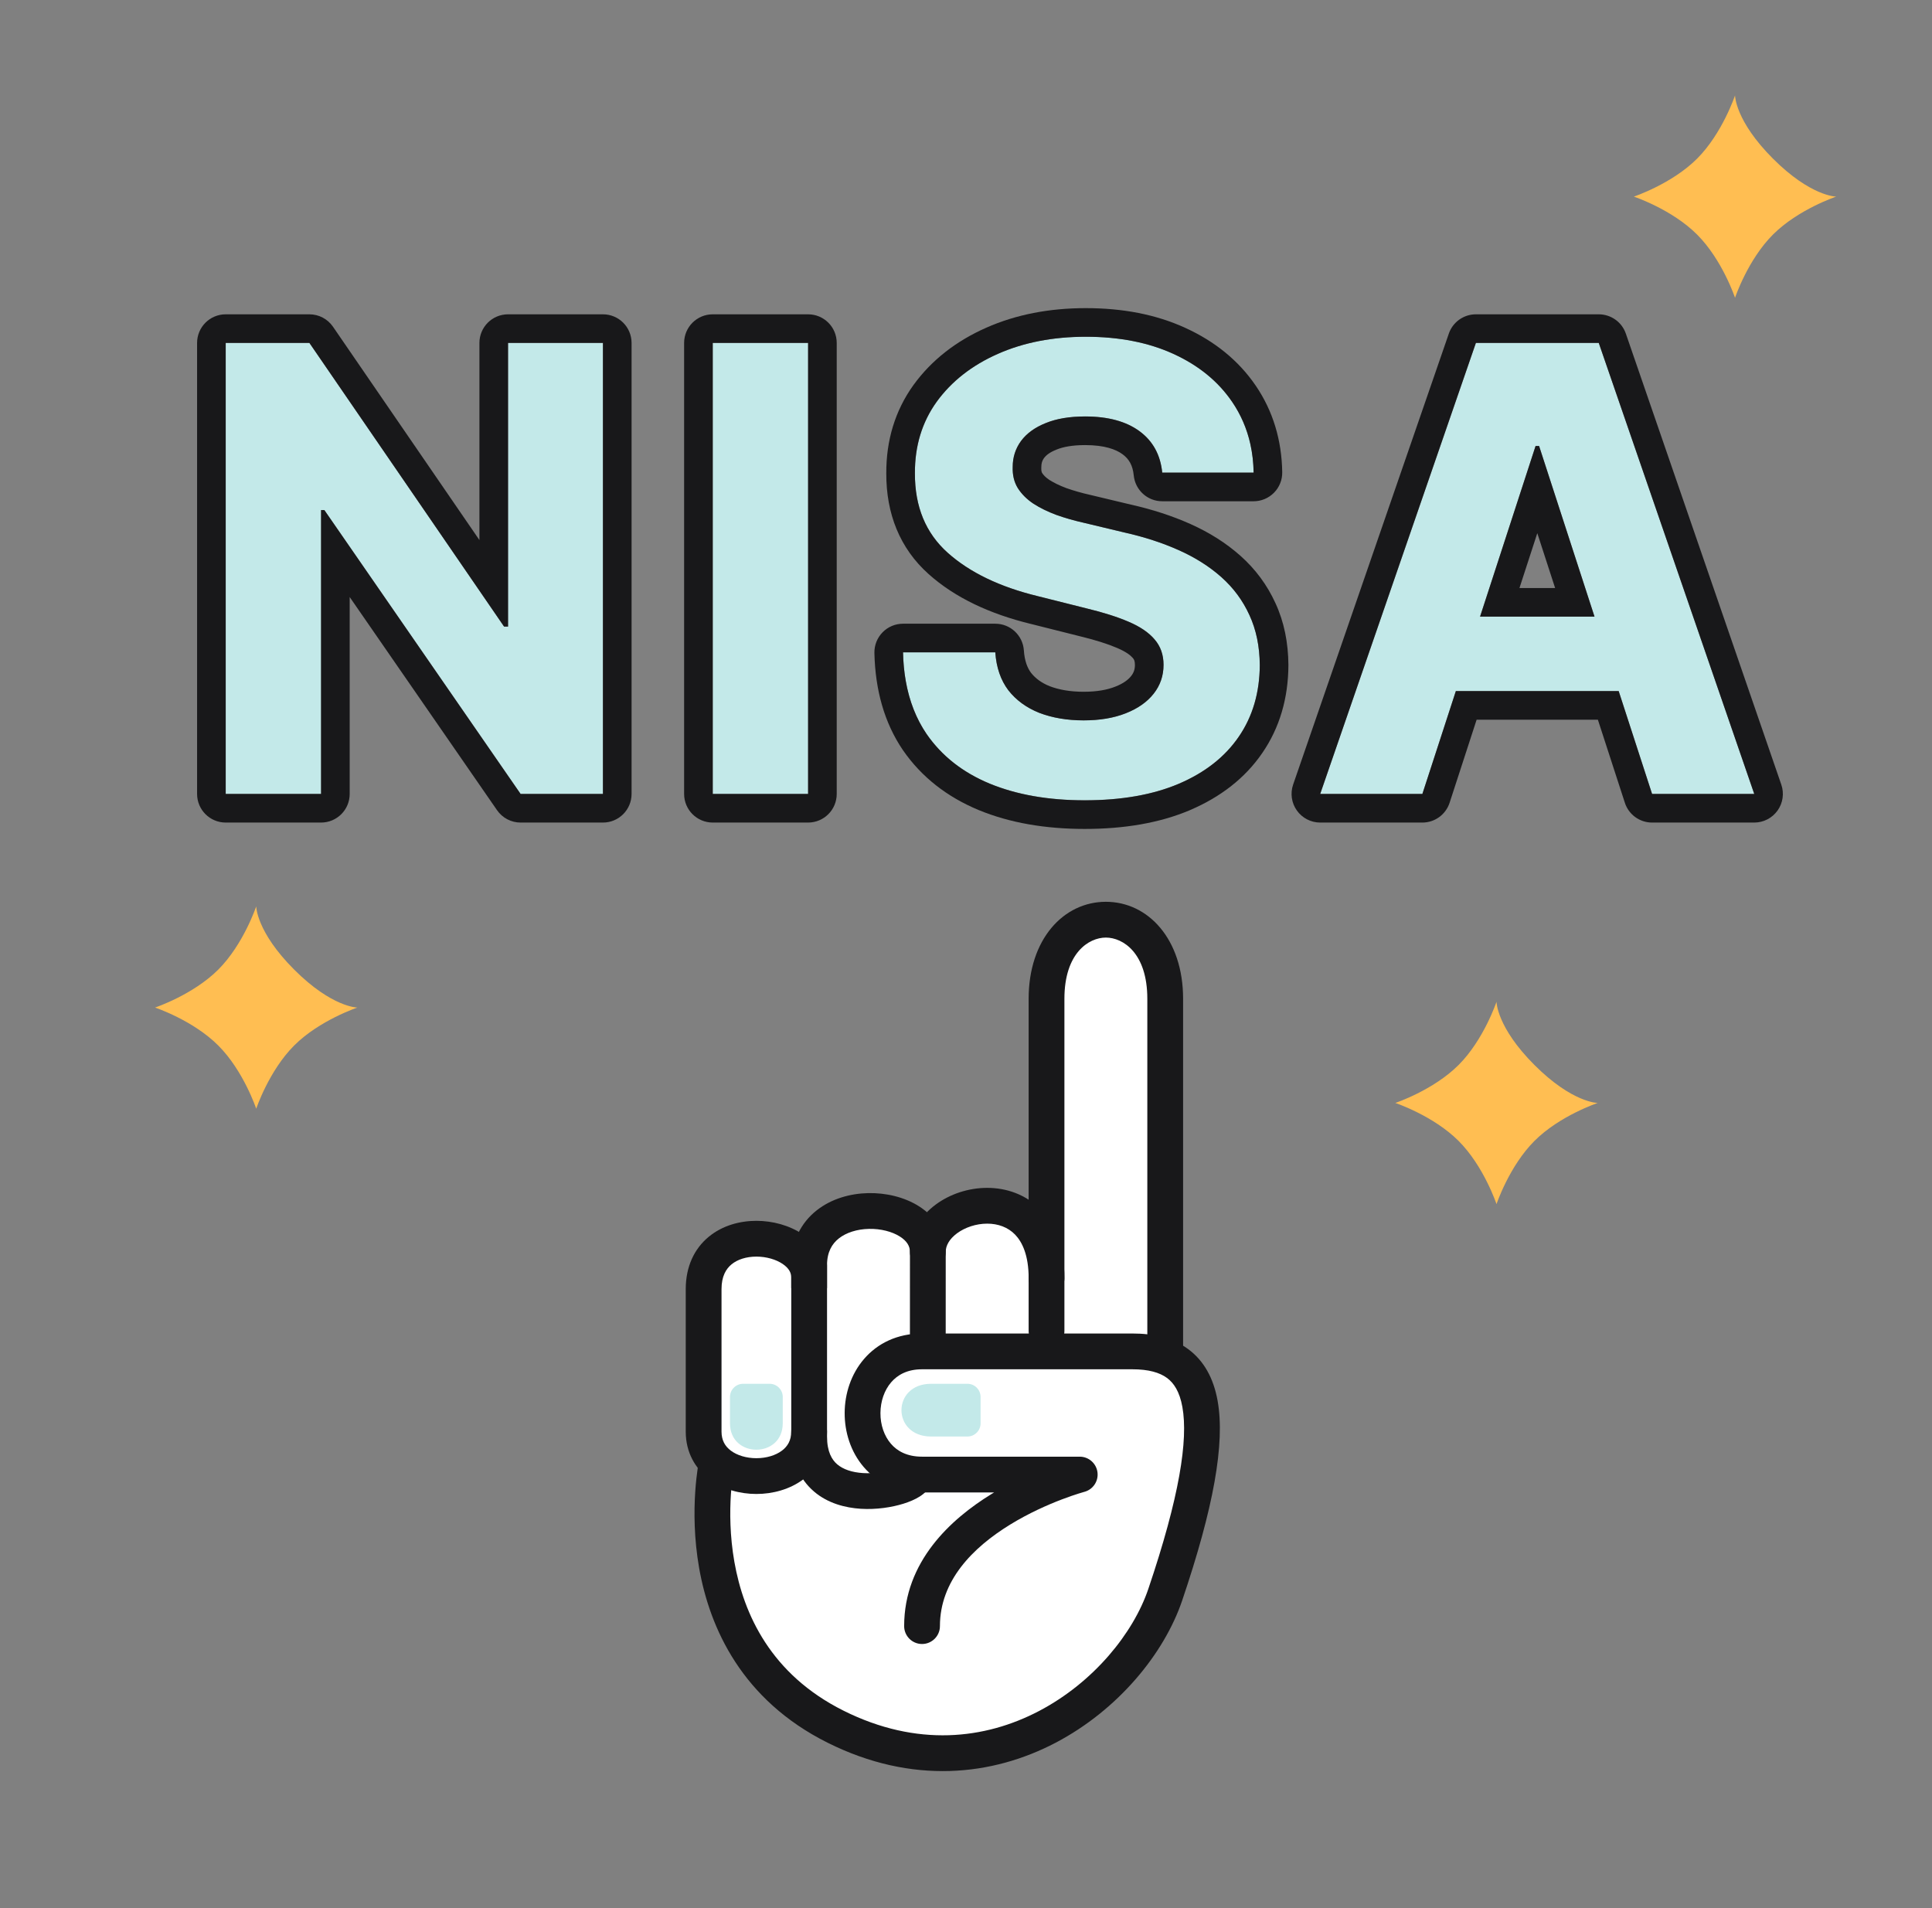
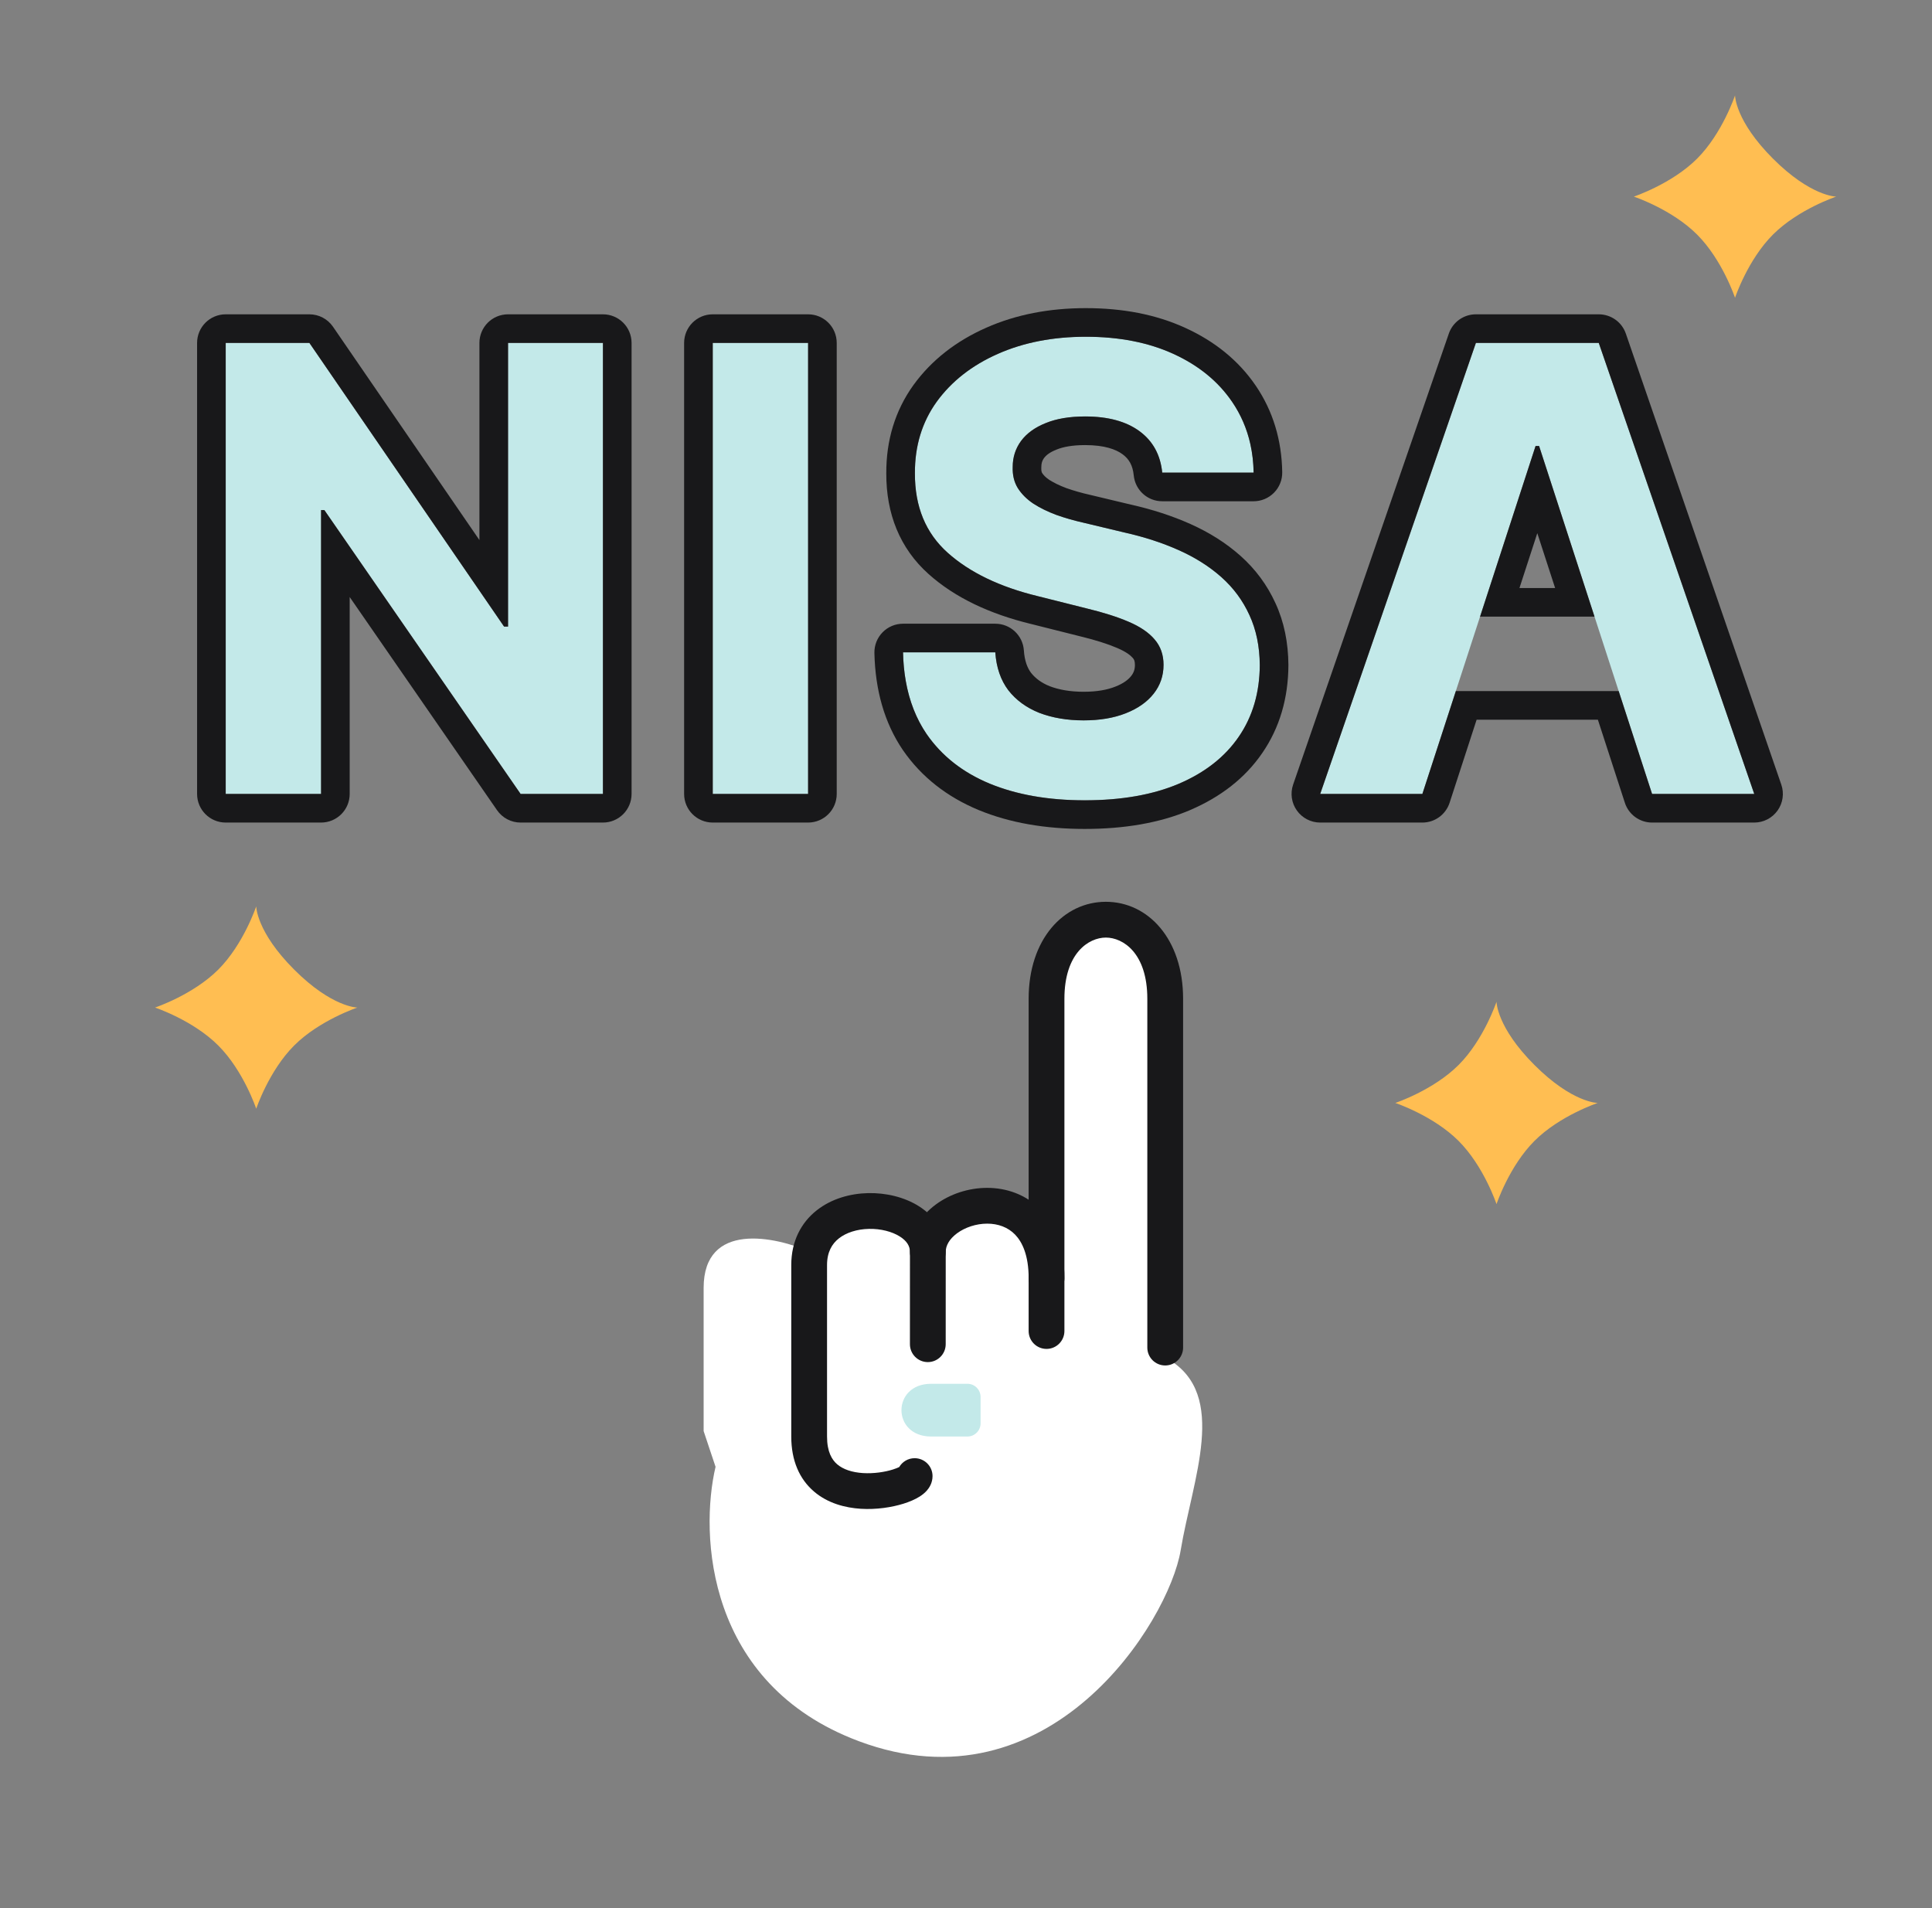
<svg xmlns="http://www.w3.org/2000/svg" width="81" height="80" viewBox="0 0 81 80" fill="none">
  <rect x="0" y="0" width="81" height="80" fill="#808080" stroke="none" />
-   <path d="M59.634 33.286H55.35L61.878 14.377H67.029L73.548 33.286H69.264L64.527 18.698H64.38L59.634 33.286ZM59.366 25.854H69.486V28.974H59.366V25.854Z" fill="#C3E9E9" />
+   <path d="M59.634 33.286H55.35L61.878 14.377H67.029L73.548 33.286H69.264L64.527 18.698H64.38L59.634 33.286ZM59.366 25.854V28.974H59.366V25.854Z" fill="#C3E9E9" />
  <path d="M48.727 19.815C48.653 19.07 48.336 18.491 47.776 18.079C47.216 17.667 46.456 17.46 45.495 17.46C44.843 17.46 44.292 17.553 43.843 17.738C43.394 17.916 43.049 18.165 42.809 18.485C42.575 18.805 42.458 19.169 42.458 19.575C42.446 19.913 42.516 20.209 42.67 20.461C42.83 20.714 43.049 20.932 43.326 21.117C43.603 21.295 43.923 21.452 44.286 21.588C44.649 21.717 45.037 21.828 45.449 21.92L47.148 22.326C47.973 22.511 48.73 22.757 49.419 23.065C50.109 23.373 50.706 23.751 51.211 24.201C51.715 24.65 52.106 25.179 52.383 25.789C52.666 26.398 52.811 27.097 52.817 27.884C52.811 29.042 52.516 30.045 51.931 30.894C51.352 31.738 50.515 32.393 49.419 32.861C48.33 33.323 47.016 33.553 45.477 33.553C43.95 33.553 42.621 33.32 41.488 32.852C40.362 32.384 39.482 31.692 38.848 30.774C38.22 29.851 37.891 28.709 37.86 27.349H41.728C41.772 27.983 41.953 28.512 42.273 28.937C42.599 29.356 43.033 29.673 43.575 29.888C44.123 30.097 44.742 30.202 45.431 30.202C46.108 30.202 46.696 30.104 47.194 29.907C47.699 29.709 48.09 29.436 48.367 29.085C48.644 28.734 48.782 28.331 48.782 27.875C48.782 27.451 48.656 27.093 48.404 26.804C48.158 26.515 47.794 26.269 47.314 26.066C46.84 25.863 46.259 25.678 45.569 25.512L43.51 24.995C41.916 24.607 40.657 24 39.734 23.176C38.811 22.351 38.352 21.24 38.358 19.843C38.352 18.698 38.657 17.698 39.273 16.842C39.894 15.986 40.747 15.318 41.83 14.838C42.913 14.358 44.144 14.118 45.523 14.118C46.927 14.118 48.151 14.358 49.198 14.838C50.251 15.318 51.069 15.986 51.654 16.842C52.239 17.698 52.54 18.689 52.559 19.815H48.727Z" fill="#C3E9E9" />
  <path d="M33.88 14.377V33.286H29.882V14.377H33.88Z" fill="#C3E9E9" />
  <path d="M25.279 14.377V33.286H21.826L13.599 21.385H13.461V33.286H9.463V14.377H12.972L21.134 26.269H21.3V14.377H25.279Z" fill="#C3E9E9" />
  <path fill-rule="evenodd" clip-rule="evenodd" d="M60.775 33.658C60.614 34.152 60.154 34.487 59.634 34.487H55.35C54.962 34.487 54.598 34.299 54.373 33.983C54.147 33.667 54.089 33.262 54.215 32.895L60.743 13.986C60.91 13.502 61.366 13.178 61.877 13.178H67.029C67.541 13.178 67.997 13.503 68.164 13.987L74.682 32.896C74.809 33.263 74.75 33.668 74.525 33.983C74.3 34.299 73.936 34.487 73.548 34.487H69.264C68.744 34.487 68.283 34.152 68.123 33.657L66.992 30.175H61.908L60.775 33.658ZM59.634 33.287H55.35L61.877 14.378H67.029L73.548 33.287H69.264L67.864 28.975H61.037L59.634 33.287ZM62.052 25.854H66.851L64.527 18.699H64.38L62.052 25.854ZM63.704 24.654H65.199L64.452 22.354L63.704 24.654Z" fill="#18181A" />
  <path fill-rule="evenodd" clip-rule="evenodd" d="M48.727 21.016C48.11 21.016 47.594 20.548 47.533 19.934C47.49 19.499 47.328 19.241 47.065 19.046C46.776 18.834 46.295 18.661 45.495 18.661C44.949 18.661 44.563 18.74 44.299 18.848L44.286 18.854C44.004 18.965 43.856 19.092 43.773 19.2C43.696 19.308 43.658 19.42 43.658 19.576C43.658 19.59 43.657 19.605 43.657 19.619C43.652 19.746 43.676 19.803 43.691 19.83C43.75 19.921 43.841 20.017 43.984 20.114C44.174 20.235 44.409 20.353 44.697 20.461C45.008 20.571 45.346 20.668 45.711 20.75L45.728 20.754L47.419 21.158C48.309 21.358 49.141 21.627 49.909 21.97C50.697 22.322 51.402 22.765 52.009 23.305C52.636 23.863 53.127 24.527 53.474 25.288C53.839 26.077 54.01 26.948 54.017 27.876L54.017 27.892C54.01 29.259 53.657 30.504 52.919 31.575C52.192 32.635 51.16 33.423 49.891 33.965L49.888 33.967C48.613 34.507 47.13 34.754 45.477 34.754C43.831 34.754 42.339 34.502 41.03 33.962L41.028 33.961C39.71 33.413 38.638 32.582 37.861 31.458L37.855 31.45C37.071 30.297 36.695 28.918 36.66 27.377C36.653 27.054 36.776 26.742 37.002 26.511C37.227 26.28 37.537 26.15 37.86 26.15H41.728C42.36 26.15 42.883 26.639 42.926 27.268C42.956 27.711 43.074 28.003 43.226 28.208C43.407 28.437 43.656 28.628 44.011 28.771C44.399 28.918 44.866 29.003 45.431 29.003C45.995 29.003 46.427 28.92 46.753 28.791L46.758 28.789C47.106 28.654 47.306 28.493 47.425 28.342C47.531 28.207 47.582 28.067 47.582 27.876C47.582 27.708 47.541 27.641 47.499 27.594L47.49 27.583C47.401 27.479 47.215 27.328 46.847 27.172L46.842 27.169C46.448 27 45.934 26.835 45.288 26.679L45.277 26.676L43.227 26.161C43.225 26.161 43.224 26.161 43.222 26.16C41.498 25.74 40.044 25.062 38.935 24.071C37.722 22.988 37.152 21.533 37.158 19.844C37.152 18.471 37.523 17.22 38.298 16.142L38.302 16.137C39.062 15.091 40.091 14.297 41.344 13.742C42.603 13.184 44.004 12.919 45.523 12.919C47.062 12.919 48.464 13.182 49.697 13.748C50.924 14.308 51.923 15.109 52.645 16.166C53.373 17.232 53.736 18.456 53.758 19.796C53.764 20.118 53.64 20.428 53.414 20.657C53.188 20.887 52.88 21.016 52.559 21.016H48.727ZM49.198 14.839C48.151 14.359 46.926 14.119 45.523 14.119C44.144 14.119 42.913 14.359 41.83 14.839C40.747 15.319 39.894 15.987 39.272 16.843C38.657 17.698 38.352 18.698 38.358 19.843C38.352 21.241 38.811 22.352 39.734 23.177C40.657 24.001 41.916 24.608 43.51 24.995L45.569 25.512C46.259 25.679 46.84 25.863 47.314 26.066C47.794 26.27 48.158 26.516 48.404 26.805C48.656 27.094 48.782 27.451 48.782 27.876C48.782 28.331 48.644 28.735 48.367 29.086C48.09 29.436 47.699 29.71 47.194 29.907C46.696 30.104 46.108 30.203 45.431 30.203C44.741 30.203 44.123 30.098 43.575 29.889C43.033 29.673 42.599 29.356 42.273 28.938C41.953 28.513 41.772 27.984 41.728 27.35H37.86C37.869 27.771 37.907 28.171 37.974 28.55C38.123 29.396 38.414 30.138 38.848 30.775C39.482 31.692 40.362 32.385 41.488 32.853C42.621 33.32 43.95 33.554 45.477 33.554C47.016 33.554 48.33 33.324 49.419 32.862C50.515 32.394 51.352 31.738 51.931 30.895C52.516 30.046 52.811 29.043 52.817 27.885C52.811 27.097 52.666 26.399 52.383 25.789C52.106 25.18 51.715 24.651 51.211 24.201C50.706 23.752 50.109 23.373 49.419 23.066C48.73 22.758 47.973 22.512 47.148 22.327L45.449 21.921C45.037 21.828 44.649 21.718 44.286 21.588C43.923 21.453 43.603 21.296 43.326 21.117C43.049 20.933 42.83 20.714 42.67 20.462C42.516 20.21 42.446 19.914 42.458 19.576C42.458 19.169 42.575 18.806 42.809 18.486C43.049 18.166 43.393 17.917 43.843 17.738C44.292 17.554 44.843 17.461 45.495 17.461C46.456 17.461 47.216 17.668 47.776 18.08C48.336 18.492 48.653 19.071 48.727 19.816H52.559C52.552 19.397 52.506 18.997 52.421 18.616C52.277 17.971 52.021 17.38 51.654 16.843C51.069 15.987 50.25 15.319 49.198 14.839Z" fill="#18181A" />
  <path fill-rule="evenodd" clip-rule="evenodd" d="M33.88 13.178C34.543 13.178 35.08 13.715 35.08 14.378V33.287C35.08 33.95 34.543 34.487 33.88 34.487H29.882C29.219 34.487 28.682 33.95 28.682 33.287V14.378C28.682 13.715 29.219 13.178 29.882 13.178H33.88ZM33.88 14.378H29.882V33.287H33.88V14.378Z" fill="#18181A" />
  <path fill-rule="evenodd" clip-rule="evenodd" d="M25.279 13.178C25.942 13.178 26.479 13.715 26.479 14.378V33.287C26.479 33.95 25.942 34.487 25.279 34.487H21.826C21.432 34.487 21.063 34.293 20.839 33.969L14.661 25.032V33.287C14.661 33.95 14.124 34.487 13.461 34.487H9.463C8.8 34.487 8.263 33.95 8.263 33.287V14.378C8.263 13.715 8.8 13.178 9.463 13.178H12.972C13.367 13.178 13.737 13.373 13.961 13.699L20.1 22.643V14.378C20.1 13.715 20.637 13.178 21.3 13.178H25.279ZM21.3 26.27H21.133L12.972 14.378H9.463V33.287H13.461V21.386H13.599L21.826 33.287H25.279V14.378H21.3V26.27Z" fill="#18181A" />
  <path d="M72.742 4C72.742 4 72.742 5.061 74.333 6.652C75.924 8.243 76.985 8.243 76.985 8.243C76.985 8.243 75.394 8.773 74.333 9.834C73.272 10.894 72.742 12.485 72.742 12.485C72.742 12.485 72.212 10.894 71.151 9.834C70.091 8.773 68.499 8.243 68.499 8.243C68.499 8.243 70.091 7.712 71.151 6.652C72.212 5.591 72.742 4 72.742 4Z" fill="#FFBE52" />
  <path d="M10.742 38C10.742 38 10.742 39.061 12.333 40.652C13.924 42.243 14.985 42.243 14.985 42.243C14.985 42.243 13.394 42.773 12.333 43.834C11.273 44.894 10.742 46.485 10.742 46.485C10.742 46.485 10.212 44.894 9.151 43.834C8.091 42.773 6.5 42.243 6.5 42.243C6.5 42.243 8.091 41.712 9.151 40.652C10.212 39.591 10.742 38 10.742 38Z" fill="#FFBE52" />
  <path d="M62.742 42C62.742 42 62.742 43.061 64.333 44.652C65.924 46.243 66.985 46.243 66.985 46.243C66.985 46.243 65.394 46.773 64.333 47.834C63.273 48.894 62.742 50.485 62.742 50.485C62.742 50.485 62.212 48.894 61.151 47.834C60.09 46.773 58.499 46.243 58.499 46.243C58.499 46.243 60.09 45.712 61.151 44.652C62.212 43.591 62.742 42 62.742 42Z" fill="#FFBE52" />
  <path d="M49 41.499V56.999C51.5 58.499 50 61.999 49.5 64.999C49 67.999 44 75.999 36 72.999C29.6 70.599 29.333 64.332 30 61.499L29.5 59.999V53.999C29.5 51.199 32.5 51.832 34 52.499C35.2 49.699 37.833 50.666 39 51.499C41.8 49.499 43.5 50.999 44 51.999V44.999C44 40.499 44.5 38.499 46 38.499C47.5 38.499 49 39.499 49 41.499Z" fill="white" />
  <path fill-rule="evenodd" clip-rule="evenodd" d="M46.364 37.809C48.137 37.809 49.602 39.375 49.602 41.876V56.499C49.602 56.499 49.602 56.499 48.852 56.499C48.102 56.499 48.102 56.499 48.102 56.499V41.876C48.102 39.954 47.08 39.309 46.364 39.309C45.649 39.309 44.626 39.954 44.626 41.876V55.805C44.626 55.805 44.626 55.805 43.876 55.805C43.126 55.805 43.126 55.805 43.126 55.805V41.876C43.126 39.375 44.592 37.809 46.364 37.809ZM43.876 55.805L43.126 55.805C43.126 56.219 43.462 56.555 43.876 56.555C44.29 56.555 44.626 56.219 44.626 55.805L43.876 55.805ZM48.852 57.249C48.438 57.249 48.102 56.914 48.102 56.499L48.852 56.499L49.602 56.499C49.602 56.913 49.267 57.249 48.852 57.249Z" fill="#18181A" />
  <path d="M40.559 58.017H39.038C37.38 58.017 37.379 60.228 39.038 60.228H40.559C40.864 60.228 41.111 59.981 41.111 59.675V58.569C41.111 58.264 40.864 58.017 40.559 58.017Z" fill="#C3E9E9" />
-   <path fill-rule="evenodd" clip-rule="evenodd" d="M36.225 56.977C36.786 56.324 37.617 55.909 38.657 55.909H47.472C48.337 55.909 49.154 56.079 49.81 56.56C50.482 57.053 50.881 57.795 51.048 58.726C51.371 60.518 50.874 63.234 49.563 67.104C48.808 69.333 46.876 71.692 44.26 73.065C41.613 74.454 38.247 74.84 34.694 73.064C31.105 71.269 29.757 68.26 29.313 65.75C29.093 64.501 29.093 63.367 29.148 62.546C29.175 62.135 29.216 61.799 29.251 61.563C29.268 61.446 29.284 61.353 29.296 61.287C29.302 61.255 29.307 61.229 29.311 61.211L29.316 61.188L29.317 61.181L29.317 61.179C29.317 61.179 29.318 61.178 30.051 61.334L29.318 61.178C29.404 60.772 29.803 60.514 30.208 60.601C30.613 60.688 30.871 61.086 30.785 61.49C30.785 61.49 30.785 61.49 30.785 61.49C30.785 61.491 30.785 61.491 30.785 61.492L30.782 61.503C30.78 61.514 30.776 61.532 30.772 61.557C30.763 61.607 30.75 61.683 30.735 61.784C30.705 61.984 30.669 62.279 30.644 62.646C30.595 63.38 30.596 64.389 30.79 65.489C31.177 67.679 32.318 70.199 35.364 71.722C38.447 73.263 41.303 72.922 43.563 71.736C45.855 70.534 47.517 68.469 48.142 66.623C49.453 62.752 49.819 60.367 49.572 58.991C49.455 58.339 49.211 57.981 48.923 57.77C48.619 57.547 48.16 57.409 47.472 57.409H38.657C38.046 57.409 37.633 57.64 37.362 57.955C37.077 58.286 36.915 58.752 36.913 59.245C36.91 59.737 37.068 60.2 37.349 60.528C37.616 60.84 38.03 61.073 38.657 61.073H45.268C45.645 61.073 45.963 61.353 46.012 61.726C46.061 62.099 45.826 62.451 45.462 62.548C45.462 62.548 45.462 62.548 45.462 62.548L45.461 62.548L45.45 62.551C45.44 62.554 45.424 62.558 45.403 62.565C45.36 62.577 45.295 62.596 45.211 62.623C45.042 62.676 44.798 62.758 44.503 62.871C43.912 63.097 43.131 63.442 42.355 63.918C40.768 64.892 39.407 66.284 39.407 68.177C39.407 68.591 39.071 68.927 38.657 68.927C38.243 68.927 37.907 68.591 37.907 68.177C37.907 65.479 39.852 63.694 41.57 62.639C41.607 62.617 41.643 62.595 41.679 62.573H38.657C37.608 62.573 36.772 62.161 36.21 61.505C35.661 60.864 35.409 60.036 35.413 59.238C35.416 58.439 35.676 57.614 36.225 56.977Z" fill="#18181A" />
  <path fill-rule="evenodd" clip-rule="evenodd" d="M43.639 50.723C44.274 51.381 44.627 52.347 44.627 53.593C44.627 54.008 44.291 54.343 43.877 54.343C43.463 54.343 43.127 54.008 43.127 53.593C43.127 52.628 42.858 52.074 42.56 51.764C42.259 51.453 41.846 51.303 41.389 51.303C40.923 51.303 40.458 51.461 40.124 51.708C39.789 51.956 39.65 52.237 39.65 52.487L39.649 56.357L38.899 56.358L38.149 56.358L38.15 52.487C38.15 51.632 38.632 50.946 39.231 50.503C39.83 50.059 40.609 49.803 41.388 49.803C42.175 49.803 43.006 50.067 43.639 50.723ZM38.899 57.108C38.485 57.108 38.149 56.772 38.149 56.358L38.899 56.358L39.649 56.357C39.649 56.771 39.314 57.108 38.899 57.108Z" fill="#18181A" />
  <path fill-rule="evenodd" clip-rule="evenodd" d="M38.522 50.571C39.145 50.963 39.65 51.611 39.65 52.487C39.65 52.901 39.314 53.237 38.9 53.237C38.486 53.237 38.15 52.901 38.15 52.487C38.15 52.257 38.033 52.035 37.723 51.84C37.402 51.638 36.93 51.512 36.429 51.523C35.928 51.534 35.476 51.679 35.167 51.924C34.882 52.15 34.674 52.493 34.674 53.04V60.228C34.674 60.875 34.88 61.205 35.102 61.395C35.35 61.606 35.724 61.732 36.182 61.761C36.636 61.789 37.097 61.717 37.432 61.612C37.553 61.574 37.642 61.537 37.7 61.508C37.83 61.286 38.071 61.137 38.347 61.137C38.761 61.137 39.097 61.473 39.097 61.887C39.097 62.173 38.958 62.379 38.866 62.485C38.768 62.599 38.655 62.683 38.559 62.744C38.364 62.868 38.124 62.967 37.88 63.044C37.386 63.198 36.741 63.298 36.089 63.258C35.441 63.217 34.709 63.032 34.128 62.535C33.52 62.016 33.174 61.241 33.174 60.228V53.04C33.174 52.039 33.588 51.262 34.236 50.749C34.86 50.254 35.652 50.04 36.395 50.023C37.138 50.007 37.91 50.185 38.522 50.571Z" fill="#18181A" />
-   <path fill-rule="evenodd" clip-rule="evenodd" d="M34.673 54.004L33.173 54.005V53.552C33.173 53.367 33.079 53.172 32.813 52.992C32.538 52.806 32.136 52.685 31.712 52.685C31.288 52.685 30.918 52.805 30.669 53.011C30.441 53.199 30.25 53.508 30.25 54.05V60.021C30.25 60.391 30.402 60.641 30.641 60.821C30.902 61.016 31.288 61.137 31.712 61.137C32.136 61.137 32.522 61.016 32.782 60.821C33.021 60.641 33.173 60.391 33.173 60.021C33.173 59.607 33.509 59.271 33.923 59.271C34.338 59.271 34.673 59.607 34.673 60.021C34.673 60.895 34.273 61.578 33.682 62.021C33.113 62.447 32.394 62.637 31.712 62.637C31.03 62.637 30.31 62.447 29.741 62.021C29.151 61.578 28.75 60.895 28.75 60.021V54.05C28.75 53.098 29.112 52.35 29.714 51.854C30.294 51.375 31.029 51.185 31.712 51.185C32.393 51.185 33.097 51.374 33.652 51.748C33.914 51.925 34.153 52.153 34.335 52.427C34.539 52.561 34.673 52.792 34.673 53.055V54.004Z" fill="#18181A" />
-   <path d="M31.158 58.017H32.264C32.57 58.017 32.817 58.264 32.817 58.569V59.675C32.817 61.15 30.605 61.15 30.605 59.675V58.569C30.605 58.264 30.853 58.017 31.158 58.017Z" fill="#C3E9E9" />
</svg>